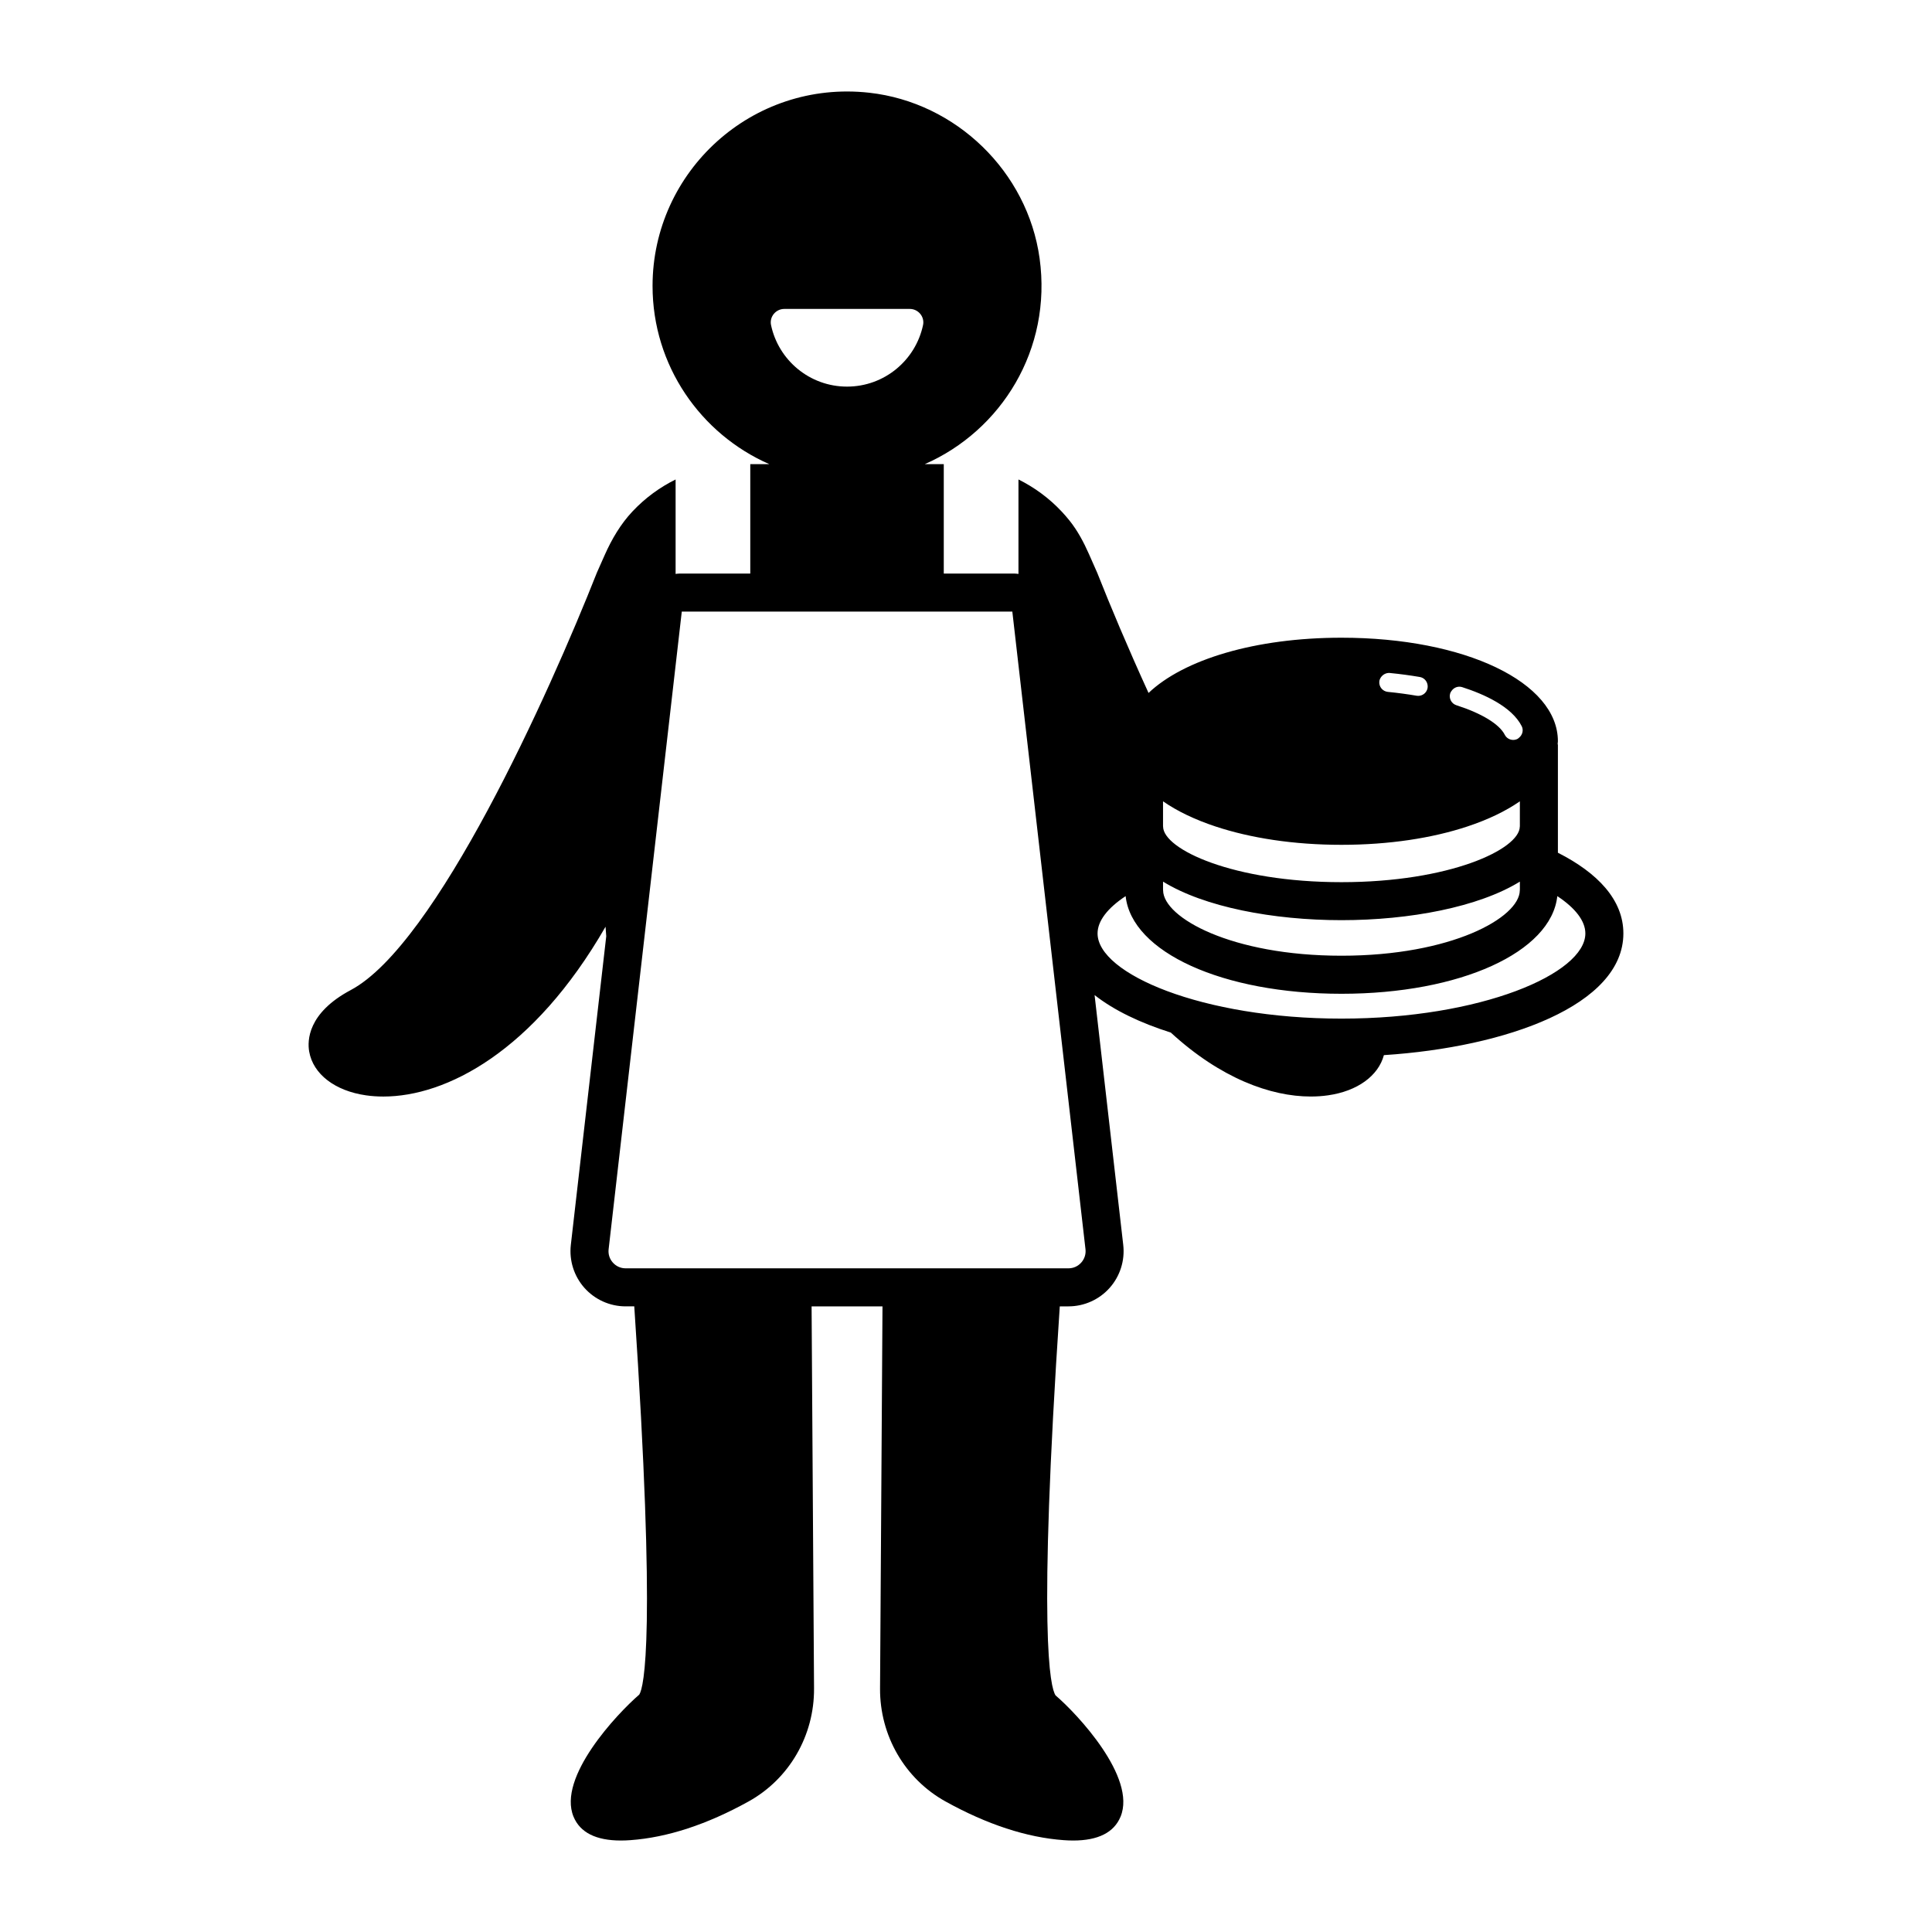
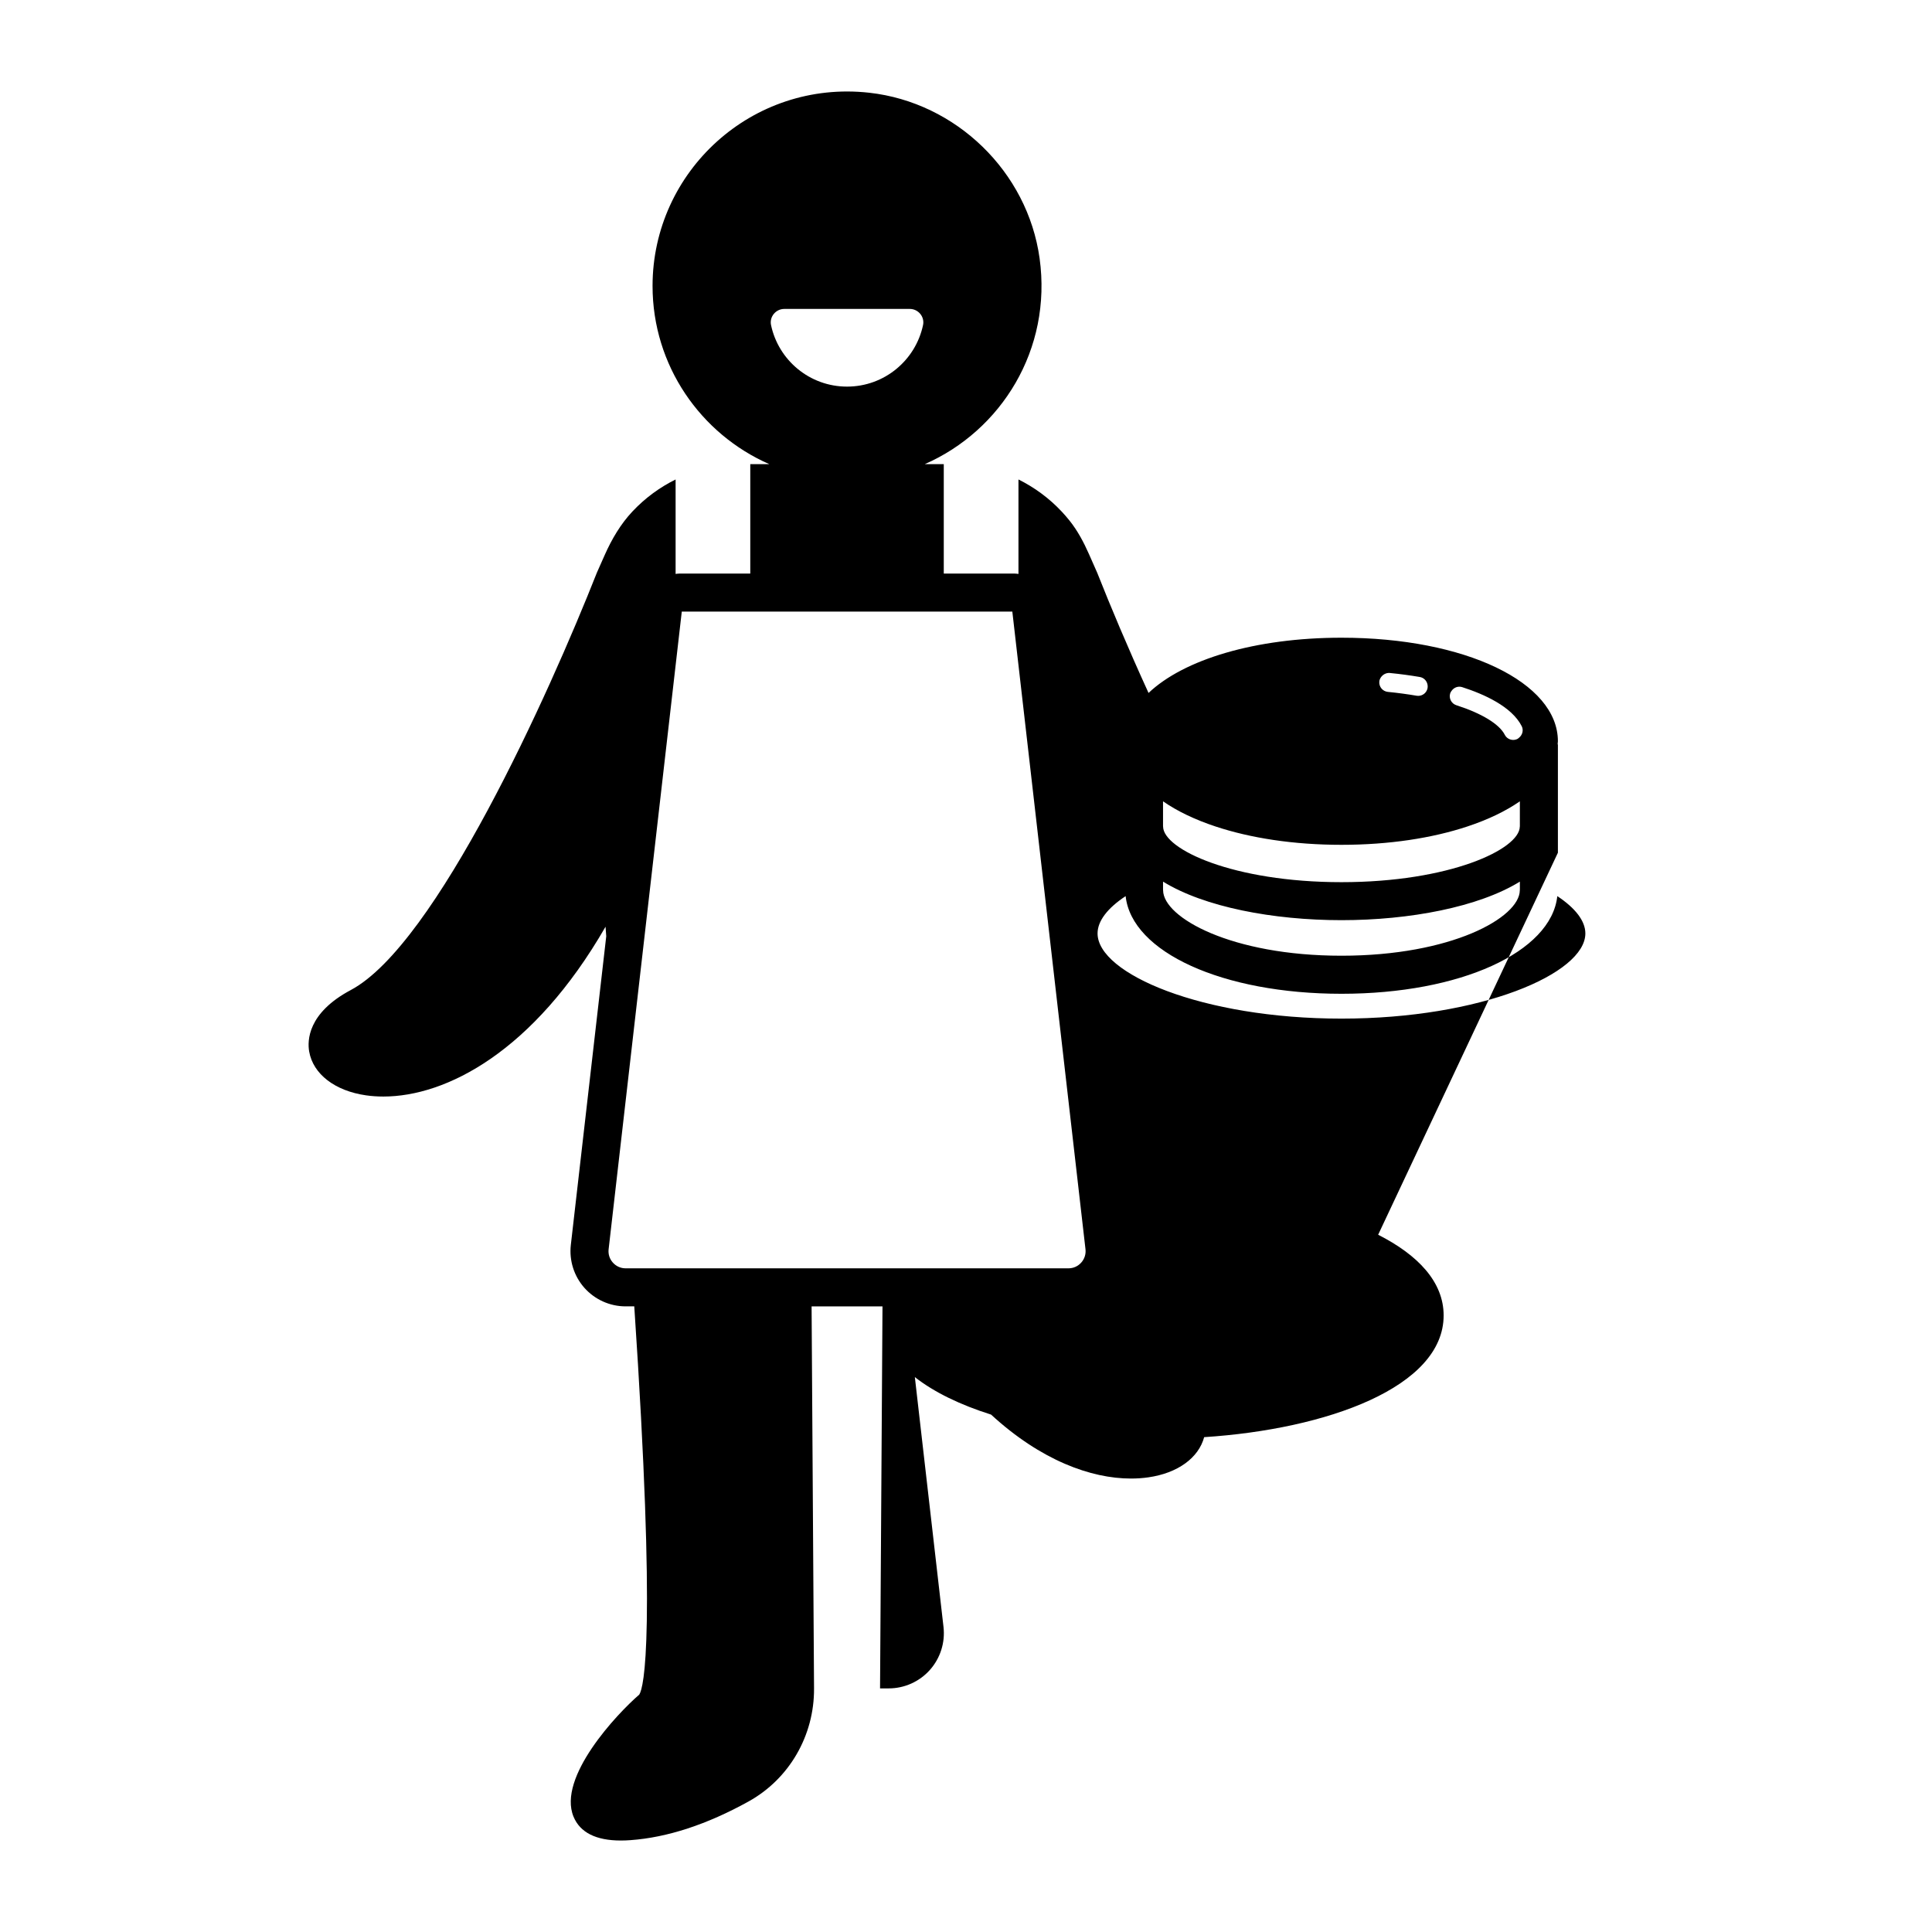
<svg xmlns="http://www.w3.org/2000/svg" fill="#000000" width="800px" height="800px" version="1.1" viewBox="144 144 512 512">
-   <path d="m556.86 369.98v-28.547c0-0.117-0.059-0.211-0.066-0.324 0.012-0.223 0.066-0.441 0.066-0.664 0-15.648-24.66-27.445-57.359-27.445-22.898 0-41.82 5.797-51.125 14.641-5.453-11.922-10.148-23.113-13.594-31.832l-2.184-4.945c-1.387-3.137-3-6.191-5.141-8.871-0.652-0.816-1.34-1.613-2.059-2.383-3.375-3.609-7.273-6.449-11.496-8.547v25.035c-0.328-0.035-0.652-0.094-0.992-0.094h-18.801v-28.996h-5.047c20.273-8.875 33.793-30.402 30.441-54.555-3.184-22.938-22.105-41.297-45.121-43.875-31.051-3.473-57.449 20.844-57.449 51.211 0 21.098 12.758 39.254 30.949 47.219h-5.051v28.996h-18.801c-0.336 0-0.66 0.059-0.988 0.094v-25.031c-4.168 2.066-8.023 4.859-11.363 8.402-0.02 0.023-0.043 0.043-0.062 0.066-3.141 3.336-5.488 7.336-7.348 11.52l-2.082 4.688c-12.754 32.285-42.633 98.605-65.227 110.63-11.461 6.098-11.527 13.438-11.023 16.309 1.047 5.969 6.809 10.41 15.047 11.594 1.473 0.211 3.016 0.32 4.621 0.32 16.582 0 39.75-11.801 58.871-45.008l0.184 2.531-9.383 81.797c-0.473 4.137 0.844 8.289 3.613 11.398 2.773 3.106 6.746 4.887 10.906 4.887h2.293c5.848 87.113 2.57 100.98 1.32 102.89-5.887 5.074-21.73 21.906-17.418 32.348 1.734 4.199 5.949 6.32 12.555 6.32 0.805 0 1.641-0.035 2.516-0.098 9.773-0.699 20.312-4.152 31.312-10.25 10.785-5.977 17.438-17.457 17.355-29.969l-0.648-101.24h18.789l-0.648 101.24c-0.082 12.508 6.57 23.992 17.355 29.969 11.004 6.098 21.543 9.551 31.312 10.25 0.875 0.062 1.711 0.098 2.516 0.098 6.602 0 10.82-2.125 12.555-6.32 4.309-10.441-11.531-27.273-17.219-32.137-1.41-2.086-4.738-15.867 1.113-103.1h2.297c4.164 0 8.141-1.781 10.91-4.891s4.086-7.262 3.609-11.395l-7.594-66.211c5.148 4.043 12.105 7.379 20.203 9.941 13.195 12.125 26.477 16.945 37.066 16.945 1.605 0 3.148-0.105 4.621-0.32 7.785-1.117 13.312-5.168 14.781-10.648 32.508-2.106 63.465-13.238 63.465-32.258 0-8.895-6.824-16.047-17.355-21.383zm-205.02-144.11h33.27c2.238 0 3.969 2.07 3.508 4.262-1.965 9.324-10.234 16.324-20.145 16.324-9.906 0-18.18-7-20.145-16.324-0.457-2.191 1.273-4.262 3.512-4.262zm100.38 151.77c10.902 6.731 29.168 10.215 47.281 10.215 18.113 0 36.379-3.484 47.281-10.215v2.012c-0.012 0.105-0.016 0.215-0.016 0.32-0.098 7.227-18.125 17.305-47.266 17.305s-47.168-10.078-47.266-17.305c-0.004-0.105-0.008-0.211-0.016-0.316zm79.266-51.543c5.727 1.836 13.117 5.121 15.773 10.328 0.539 1.051 0.23 2.273-0.629 3.016-0.152 0.129-0.285 0.277-0.469 0.371-0.367 0.188-0.758 0.277-1.145 0.277-0.914 0-1.801-0.5-2.242-1.375-1.438-2.82-6.109-5.668-12.82-7.82-1.328-0.426-2.055-1.844-1.633-3.168 0.078-0.246 0.223-0.441 0.363-0.645 0.609-0.883 1.727-1.324 2.801-0.984zm-19.195-3.75c2.769 0.27 5.438 0.633 7.977 1.066 1.055 0.18 1.832 0.996 2.031 1.984 0.062 0.297 0.082 0.605 0.027 0.922-0.211 1.227-1.277 2.094-2.481 2.094-0.145 0-0.285-0.012-0.43-0.035-2.43-0.414-4.981-0.758-7.621-1.02-1.383-0.137-2.394-1.367-2.262-2.754 0.039-0.41 0.203-0.766 0.414-1.086 0.512-0.762 1.398-1.238 2.344-1.172zm-46.148 40.684c9.281 3.074 20.703 4.856 33.355 4.856s24.078-1.781 33.359-4.856c5.453-1.805 10.16-4.059 13.922-6.672v6.633c0 0.016-0.008 0.027-0.008 0.043s-0.008 0.027-0.008 0.043c-0.094 5.996-18.547 14.707-47.266 14.707-28.715 0-47.176-8.707-47.266-14.707 0-0.016-0.004-0.027-0.004-0.043 0-0.051-0.008-0.102-0.012-0.156v-6.519c3.766 2.613 8.473 4.867 13.926 6.672zm-35.605 115.57c-0.875 0.98-2.078 1.52-3.387 1.52h-117.35c-1.312 0-2.516-0.543-3.387-1.52-0.875-0.98-1.273-2.234-1.121-3.539l19.387-168.98h87.598l19.387 168.98c0.148 1.305-0.254 2.562-1.125 3.539zm68.965-64.656c-36.992 0-64.637-11.922-64.637-22.578 0-3.305 2.668-6.731 7.438-9.883 1.602 14.844 25.688 25.879 57.199 25.879 31.512 0 55.598-11.039 57.199-25.879 4.769 3.156 7.434 6.578 7.434 9.883 0 10.656-27.641 22.578-64.633 22.578z" />
+   <path d="m556.86 369.98v-28.547c0-0.117-0.059-0.211-0.066-0.324 0.012-0.223 0.066-0.441 0.066-0.664 0-15.648-24.66-27.445-57.359-27.445-22.898 0-41.82 5.797-51.125 14.641-5.453-11.922-10.148-23.113-13.594-31.832l-2.184-4.945c-1.387-3.137-3-6.191-5.141-8.871-0.652-0.816-1.34-1.613-2.059-2.383-3.375-3.609-7.273-6.449-11.496-8.547v25.035c-0.328-0.035-0.652-0.094-0.992-0.094h-18.801v-28.996h-5.047c20.273-8.875 33.793-30.402 30.441-54.555-3.184-22.938-22.105-41.297-45.121-43.875-31.051-3.473-57.449 20.844-57.449 51.211 0 21.098 12.758 39.254 30.949 47.219h-5.051v28.996h-18.801c-0.336 0-0.66 0.059-0.988 0.094v-25.031c-4.168 2.066-8.023 4.859-11.363 8.402-0.02 0.023-0.043 0.043-0.062 0.066-3.141 3.336-5.488 7.336-7.348 11.52l-2.082 4.688c-12.754 32.285-42.633 98.605-65.227 110.63-11.461 6.098-11.527 13.438-11.023 16.309 1.047 5.969 6.809 10.41 15.047 11.594 1.473 0.211 3.016 0.32 4.621 0.32 16.582 0 39.75-11.801 58.871-45.008l0.184 2.531-9.383 81.797c-0.473 4.137 0.844 8.289 3.613 11.398 2.773 3.106 6.746 4.887 10.906 4.887h2.293c5.848 87.113 2.57 100.98 1.32 102.89-5.887 5.074-21.73 21.906-17.418 32.348 1.734 4.199 5.949 6.32 12.555 6.32 0.805 0 1.641-0.035 2.516-0.098 9.773-0.699 20.312-4.152 31.312-10.25 10.785-5.977 17.438-17.457 17.355-29.969l-0.648-101.24h18.789l-0.648 101.24h2.297c4.164 0 8.141-1.781 10.91-4.891s4.086-7.262 3.609-11.395l-7.594-66.211c5.148 4.043 12.105 7.379 20.203 9.941 13.195 12.125 26.477 16.945 37.066 16.945 1.605 0 3.148-0.105 4.621-0.32 7.785-1.117 13.312-5.168 14.781-10.648 32.508-2.106 63.465-13.238 63.465-32.258 0-8.895-6.824-16.047-17.355-21.383zm-205.02-144.11h33.27c2.238 0 3.969 2.07 3.508 4.262-1.965 9.324-10.234 16.324-20.145 16.324-9.906 0-18.18-7-20.145-16.324-0.457-2.191 1.273-4.262 3.512-4.262zm100.38 151.77c10.902 6.731 29.168 10.215 47.281 10.215 18.113 0 36.379-3.484 47.281-10.215v2.012c-0.012 0.105-0.016 0.215-0.016 0.32-0.098 7.227-18.125 17.305-47.266 17.305s-47.168-10.078-47.266-17.305c-0.004-0.105-0.008-0.211-0.016-0.316zm79.266-51.543c5.727 1.836 13.117 5.121 15.773 10.328 0.539 1.051 0.23 2.273-0.629 3.016-0.152 0.129-0.285 0.277-0.469 0.371-0.367 0.188-0.758 0.277-1.145 0.277-0.914 0-1.801-0.5-2.242-1.375-1.438-2.82-6.109-5.668-12.82-7.82-1.328-0.426-2.055-1.844-1.633-3.168 0.078-0.246 0.223-0.441 0.363-0.645 0.609-0.883 1.727-1.324 2.801-0.984zm-19.195-3.75c2.769 0.27 5.438 0.633 7.977 1.066 1.055 0.18 1.832 0.996 2.031 1.984 0.062 0.297 0.082 0.605 0.027 0.922-0.211 1.227-1.277 2.094-2.481 2.094-0.145 0-0.285-0.012-0.43-0.035-2.43-0.414-4.981-0.758-7.621-1.02-1.383-0.137-2.394-1.367-2.262-2.754 0.039-0.41 0.203-0.766 0.414-1.086 0.512-0.762 1.398-1.238 2.344-1.172zm-46.148 40.684c9.281 3.074 20.703 4.856 33.355 4.856s24.078-1.781 33.359-4.856c5.453-1.805 10.16-4.059 13.922-6.672v6.633c0 0.016-0.008 0.027-0.008 0.043s-0.008 0.027-0.008 0.043c-0.094 5.996-18.547 14.707-47.266 14.707-28.715 0-47.176-8.707-47.266-14.707 0-0.016-0.004-0.027-0.004-0.043 0-0.051-0.008-0.102-0.012-0.156v-6.519c3.766 2.613 8.473 4.867 13.926 6.672zm-35.605 115.57c-0.875 0.98-2.078 1.52-3.387 1.52h-117.35c-1.312 0-2.516-0.543-3.387-1.52-0.875-0.98-1.273-2.234-1.121-3.539l19.387-168.98h87.598l19.387 168.98c0.148 1.305-0.254 2.562-1.125 3.539zm68.965-64.656c-36.992 0-64.637-11.922-64.637-22.578 0-3.305 2.668-6.731 7.438-9.883 1.602 14.844 25.688 25.879 57.199 25.879 31.512 0 55.598-11.039 57.199-25.879 4.769 3.156 7.434 6.578 7.434 9.883 0 10.656-27.641 22.578-64.633 22.578z" />
</svg>